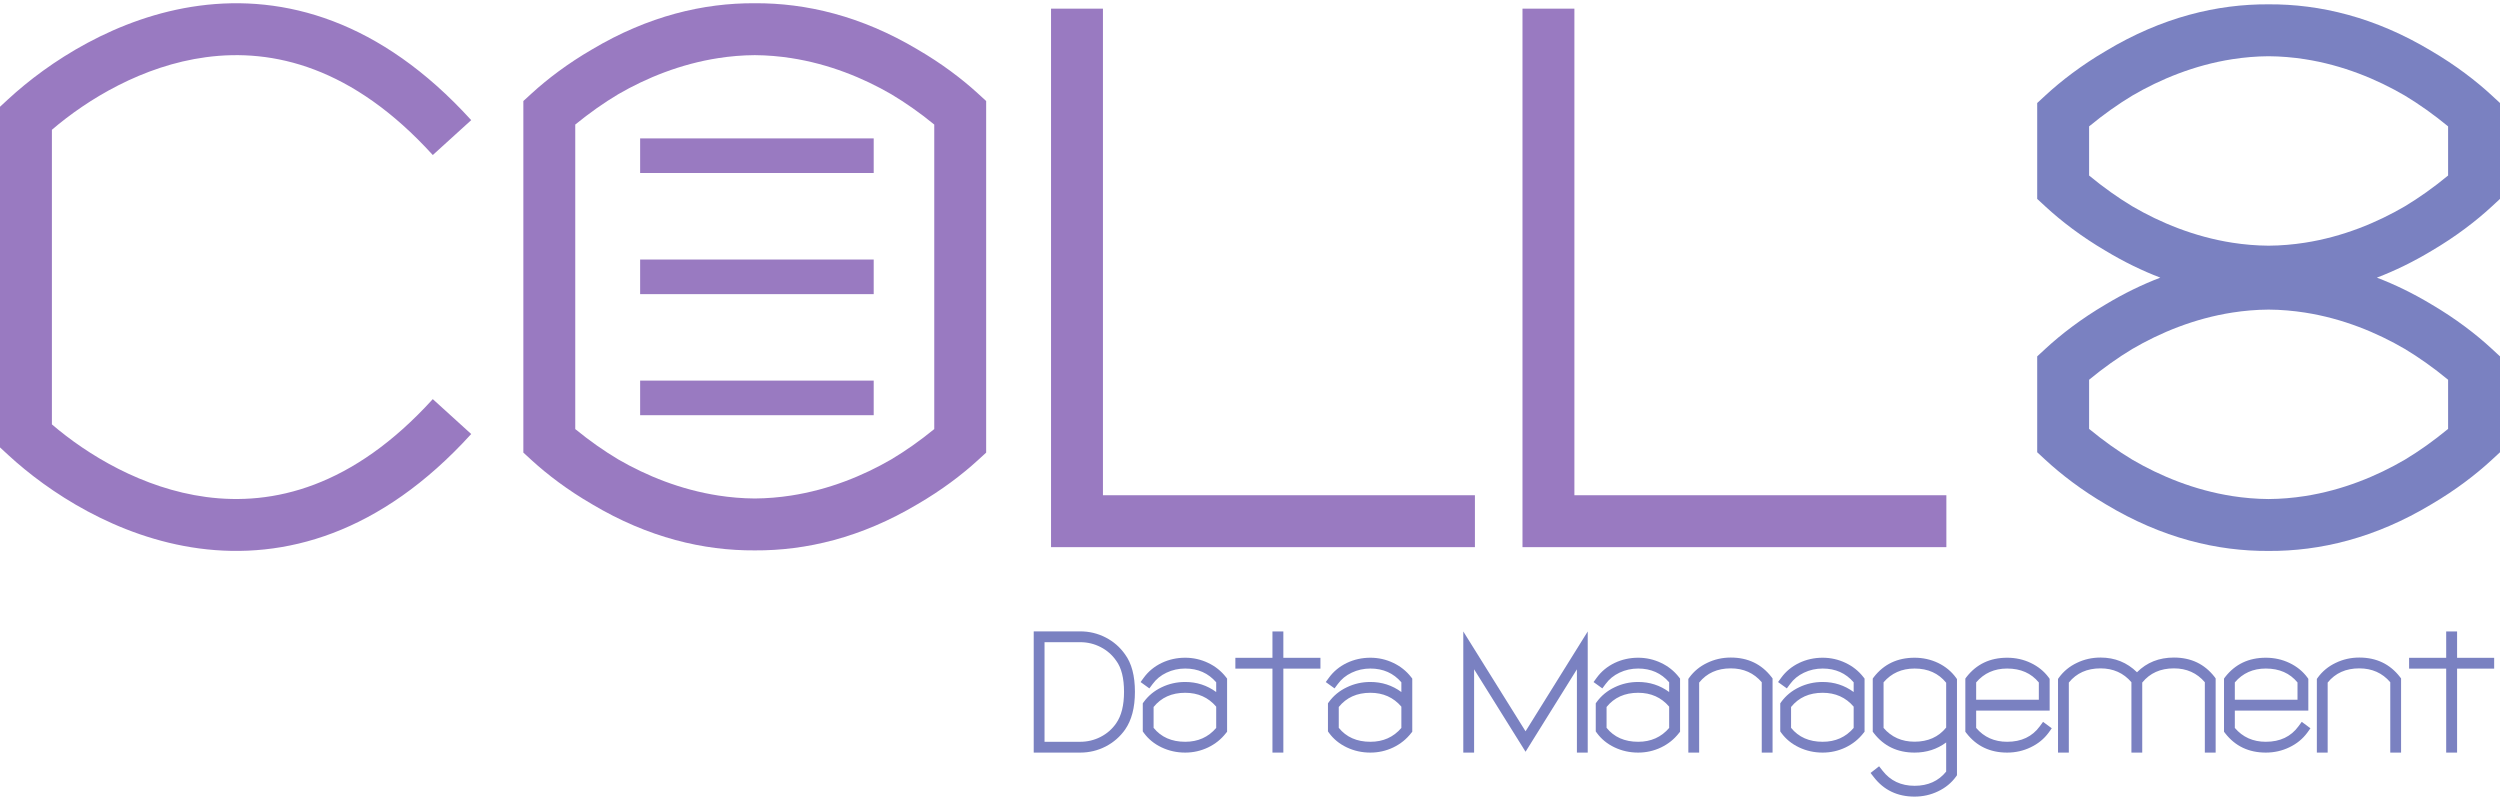
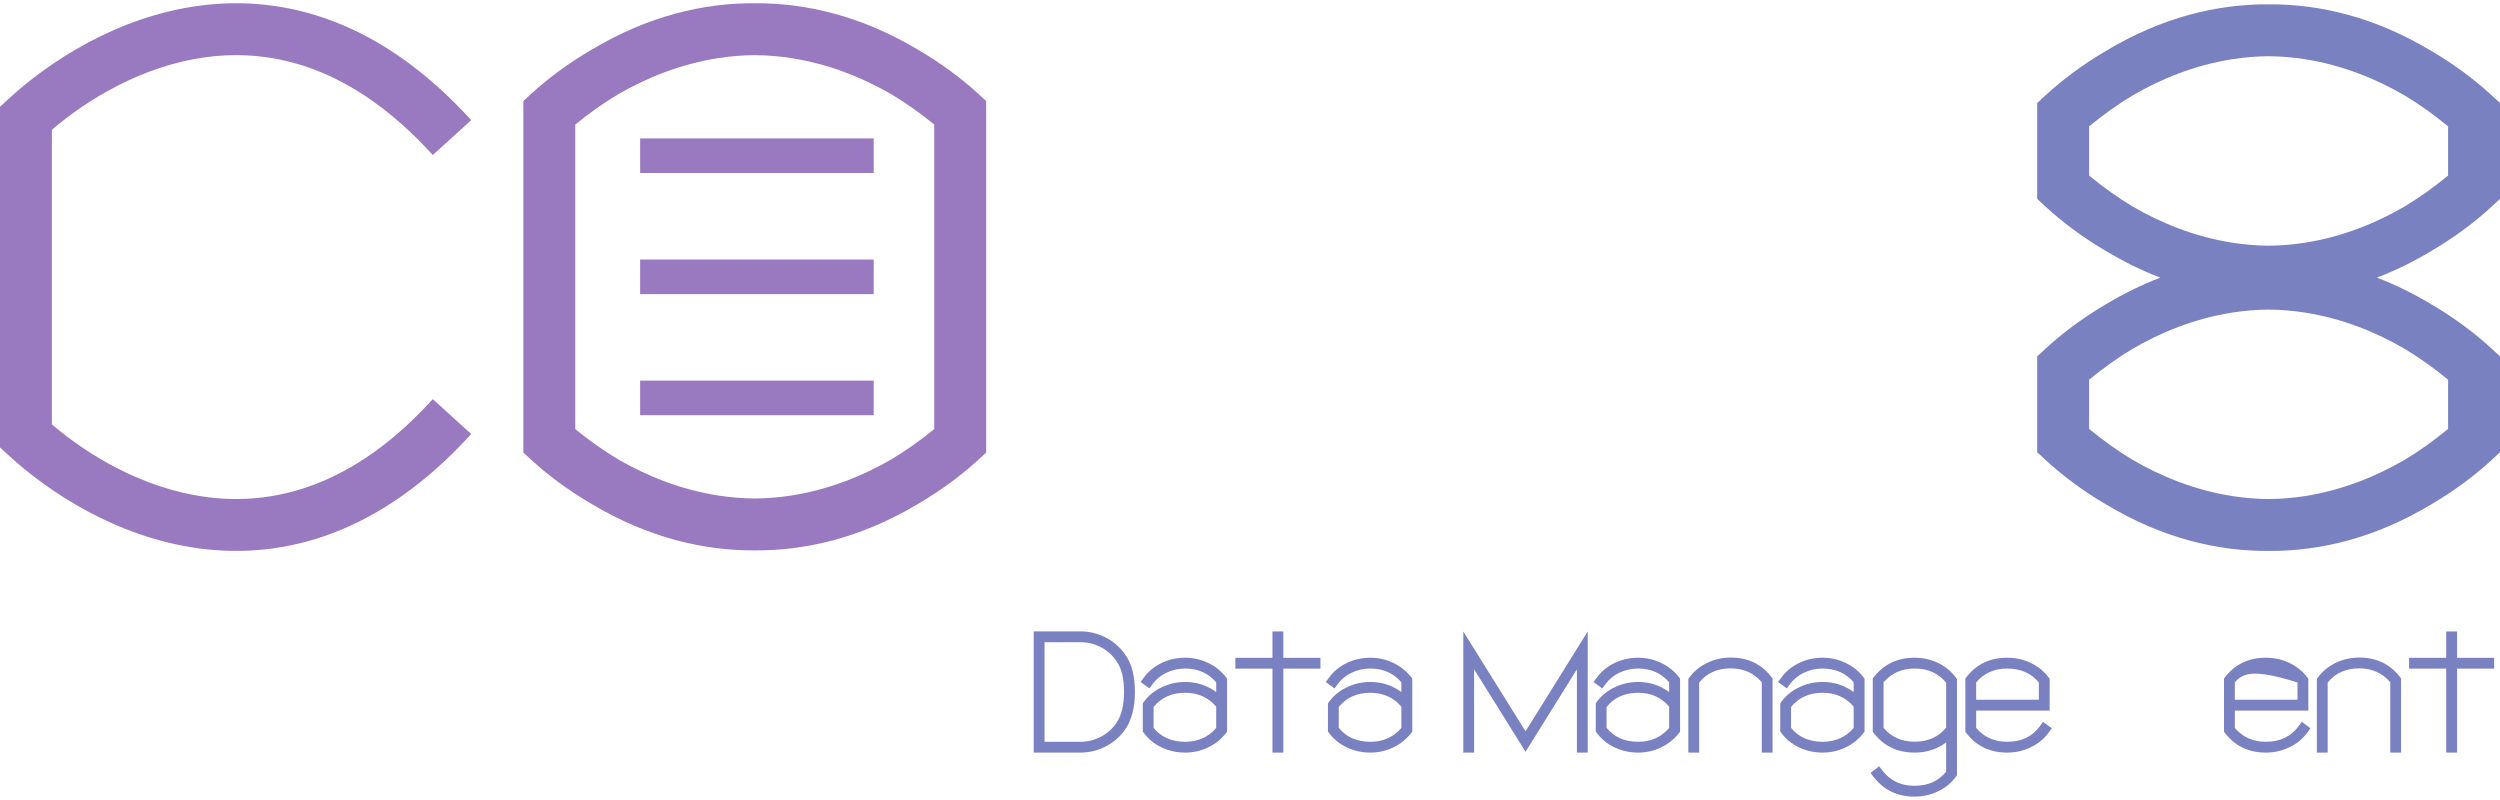
<svg xmlns="http://www.w3.org/2000/svg" width="578" height="185" viewBox="0 0 578 185" fill="none">
  <path fill-rule="evenodd" clip-rule="evenodd" d="M47.633 13.221C32.945 15.186 20.192 22.986 12 30.005V30.311V97.811V98.118C20.192 105.136 32.945 112.936 47.633 114.902C63.096 116.971 81.506 112.704 100.059 92.277L108.941 100.345C87.894 123.518 65.638 129.418 46.042 126.796C26.883 124.232 11.065 113.645 1.932 105.222L0 103.44V100.811V97.811V30.311V27.311V24.683L1.932 22.901C11.065 14.477 26.883 3.89 46.042 1.327C65.638 -1.296 87.894 4.604 108.941 27.777L100.059 35.845C81.506 15.418 63.096 11.151 47.633 13.221Z" fill="#997AC1" />
  <path fill-rule="evenodd" clip-rule="evenodd" d="M136.886 11.423C131.258 14.688 126.545 18.285 122.95 21.573L121 23.357V26V31V97V102V104.643L122.95 106.427C126.545 109.716 131.258 113.312 136.886 116.577C149.897 124.328 162.67 127.32 174.5 127.25C186.33 127.32 199.103 124.328 212.114 116.577C217.742 113.312 222.455 109.716 226.05 106.427L228 104.643V102V97V31V26V23.357L226.05 21.573C222.455 18.285 217.742 14.688 212.114 11.423C199.103 3.672 186.33 0.68 174.5 0.75C162.67 0.68 149.897 3.672 136.886 11.423ZM133 97V31V28.795C136.351 26.06 139.671 23.736 142.95 21.778C149.439 18.02 157.326 14.785 166.103 13.43C168.806 13.012 171.609 12.77 174.5 12.749C177.391 12.77 180.194 13.012 182.897 13.43C191.674 14.785 199.561 18.02 206.05 21.778C209.329 23.736 212.649 26.06 216 28.795V31V97V99.205C212.649 101.94 209.329 104.264 206.05 106.222C199.561 109.98 191.674 113.215 182.897 114.57C180.194 114.988 177.391 115.23 174.5 115.251C171.609 115.23 168.806 114.988 166.103 114.57C157.326 113.215 149.439 109.98 142.95 106.222C139.671 104.264 136.351 101.94 133 99.205V97ZM148 40H202V32H148V40ZM202 68H148V60H202V68ZM148 96H202V88H148V96Z" fill="#997AC1" />
-   <path d="M341 120.5H249V2" stroke="#997AC1" stroke-width="12" />
-   <path d="M450 120.5H358V2" stroke="#997AC1" stroke-width="12" />
  <path fill-rule="evenodd" clip-rule="evenodd" d="M483 29.22C486.357 26.451 489.685 24.098 492.969 22.116C499.457 18.321 507.341 15.055 516.112 13.687C518.812 13.266 521.612 13.022 524.5 13.001C527.388 13.022 530.188 13.266 532.888 13.687C541.659 15.055 549.543 18.321 556.031 22.116C559.315 24.098 562.643 26.451 566 29.22V40.582C562.643 43.352 559.315 45.705 556.031 47.686C549.543 51.481 541.659 54.747 532.888 56.115C530.188 56.536 527.388 56.781 524.5 56.801C521.612 56.781 518.812 56.536 516.112 56.115C507.341 54.747 499.457 51.481 492.969 47.686C489.685 45.705 486.357 43.352 483 40.582V29.22ZM578 26.443V25.18V23.818L576.072 22.037C572.478 18.716 567.763 15.083 562.133 11.784C549.12 3.956 536.34 0.931 524.5 1.001C512.66 0.931 499.88 3.956 486.867 11.784C481.237 15.083 476.522 18.716 472.928 22.037L471 23.818V25.18V26.443V43.359V44.623V45.984L472.928 47.766C476.522 51.086 481.237 54.72 486.867 58.018C491.099 60.564 495.306 62.602 499.464 64.19C495.306 65.779 491.099 67.816 486.867 70.362C481.237 73.661 476.522 77.294 472.928 80.615L471 82.396V83.758V85.022V101.937V103.201V104.562L472.928 106.344C476.522 109.665 481.237 113.298 486.867 116.596C499.88 124.425 512.66 127.449 524.5 127.379C536.34 127.449 549.12 124.425 562.133 116.596C567.763 113.298 572.478 109.665 576.072 106.344L578 104.562V103.201V101.937V85.022V83.758V82.396L576.072 80.615C572.478 77.294 567.763 73.661 562.133 70.362C557.901 67.816 553.694 65.779 549.536 64.19C553.694 62.602 557.901 60.564 562.133 58.018C567.763 54.72 572.478 51.086 576.072 47.766L578 45.984V44.623V43.359V26.443ZM483 87.798C486.357 85.029 489.685 82.676 492.969 80.694C499.457 76.899 507.341 73.633 516.112 72.265C518.812 71.844 521.612 71.6 524.5 71.579C527.388 71.6 530.188 71.844 532.888 72.265C541.659 73.633 549.543 76.899 556.031 80.694C559.315 82.676 562.643 85.029 566 87.798V99.16C562.643 101.93 559.315 104.283 556.031 106.264C549.543 110.059 541.659 113.325 532.888 114.693C530.188 115.114 527.388 115.359 524.5 115.379C521.612 115.359 518.812 115.114 516.112 114.693C507.341 113.325 499.457 110.059 492.969 106.264C489.685 104.283 486.357 101.93 483 99.16V87.798Z" fill="#7A81C1" />
  <path d="M241.496 171.5H249.758C251.424 171.5 252.993 171.122 254.465 170.367C255.936 169.612 257.134 168.564 258.059 167.223C259.27 165.491 259.875 163.069 259.875 159.957C259.875 156.793 259.276 154.397 258.078 152.77L258.059 152.75C257.134 151.409 255.936 150.361 254.465 149.605C252.993 148.85 251.424 148.473 249.758 148.473H241.496V171.5ZM238.996 174V145.973H249.758C251.828 145.973 253.781 146.441 255.617 147.379C257.44 148.316 258.938 149.618 260.109 151.285C261.633 153.355 262.395 156.246 262.395 159.957C262.395 163.59 261.639 166.493 260.129 168.668C258.957 170.335 257.453 171.643 255.617 172.594C253.781 173.531 251.828 174 249.758 174H238.996Z" fill="#7A81C1" />
  <path d="M281.184 163.375C279.361 161.24 276.971 160.172 274.016 160.172C270.917 160.172 268.482 161.266 266.711 163.453V168.277C268.456 170.426 270.891 171.5 274.016 171.5C276.971 171.5 279.361 170.432 281.184 168.297V163.375ZM283.703 156.891V169.176L283.43 169.508C282.336 170.914 280.962 172.014 279.309 172.809C277.642 173.603 275.878 174 274.016 174C272.062 174 270.24 173.596 268.547 172.789C266.854 171.982 265.487 170.862 264.445 169.43L264.211 169.098V162.613L264.445 162.281C265.5 160.836 266.874 159.71 268.566 158.902C270.259 158.082 272.076 157.672 274.016 157.672C276.685 157.672 279.074 158.447 281.184 159.996V157.75C279.361 155.628 276.971 154.566 274.016 154.566C272.479 154.566 271.04 154.885 269.699 155.523C268.371 156.148 267.297 157.027 266.477 158.16L265.734 159.156L263.703 157.691L264.445 156.676C265.5 155.23 266.874 154.098 268.566 153.277C270.259 152.47 272.076 152.066 274.016 152.066C275.878 152.066 277.642 152.464 279.309 153.258C280.962 154.039 282.336 155.133 283.43 156.539L283.703 156.891Z" fill="#7A81C1" />
  <path d="M296.711 145.992V152.086H305.285V154.586H296.711V174H294.191V154.586H285.617V152.086H294.191V145.992H296.711Z" fill="#7A81C1" />
  <path d="M323.996 163.375C322.173 161.24 319.784 160.172 316.828 160.172C313.729 160.172 311.294 161.266 309.523 163.453V168.277C311.268 170.426 313.703 171.5 316.828 171.5C319.784 171.5 322.173 170.432 323.996 168.297V163.375ZM326.516 156.891V169.176L326.242 169.508C325.148 170.914 323.775 172.014 322.121 172.809C320.454 173.603 318.69 174 316.828 174C314.875 174 313.052 173.596 311.359 172.789C309.667 171.982 308.299 170.862 307.258 169.43L307.023 169.098V162.613L307.258 162.281C308.312 160.836 309.686 159.71 311.379 158.902C313.072 158.082 314.888 157.672 316.828 157.672C319.497 157.672 321.887 158.447 323.996 159.996V157.75C322.173 155.628 319.784 154.566 316.828 154.566C315.292 154.566 313.853 154.885 312.512 155.523C311.184 156.148 310.109 157.027 309.289 158.16L308.547 159.156L306.516 157.691L307.258 156.676C308.312 155.23 309.686 154.098 311.379 153.277C313.072 152.47 314.888 152.066 316.828 152.066C318.69 152.066 320.454 152.464 322.121 153.258C323.775 154.039 325.148 155.133 326.242 156.539L326.516 156.891Z" fill="#7A81C1" />
  <path d="M352.707 169.078L367.082 145.992V174H364.582V154.742L352.707 173.805L340.812 154.742V174H338.312V145.992L352.707 169.078Z" fill="#7A81C1" />
  <path d="M385.91 163.375C384.087 161.24 381.698 160.172 378.742 160.172C375.643 160.172 373.208 161.266 371.438 163.453V168.277C373.182 170.426 375.617 171.5 378.742 171.5C381.698 171.5 384.087 170.432 385.91 168.297V163.375ZM388.43 156.891V169.176L388.156 169.508C387.062 170.914 385.689 172.014 384.035 172.809C382.368 173.603 380.604 174 378.742 174C376.789 174 374.966 173.596 373.273 172.789C371.581 171.982 370.214 170.862 369.172 169.43L368.938 169.098V162.613L369.172 162.281C370.227 160.836 371.6 159.71 373.293 158.902C374.986 158.082 376.802 157.672 378.742 157.672C381.411 157.672 383.801 158.447 385.91 159.996V157.75C384.087 155.628 381.698 154.566 378.742 154.566C377.206 154.566 375.767 154.885 374.426 155.523C373.098 156.148 372.023 157.027 371.203 158.16L370.461 159.156L368.43 157.691L369.172 156.676C370.227 155.23 371.6 154.098 373.293 153.277C374.986 152.47 376.802 152.066 378.742 152.066C380.604 152.066 382.368 152.464 384.035 153.258C385.689 154.039 387.062 155.133 388.156 156.539L388.43 156.891Z" fill="#7A81C1" />
  <path d="M409.816 174H407.316V157.73C405.493 155.595 403.104 154.527 400.148 154.527C397.049 154.527 394.615 155.621 392.844 157.809V174H390.344V156.969L390.578 156.637C391.633 155.191 393.007 154.065 394.699 153.258C396.392 152.438 398.208 152.027 400.148 152.027C404.107 152.027 407.245 153.525 409.562 156.52L409.816 156.852V174Z" fill="#7A81C1" />
  <path d="M428.566 163.375C426.743 161.24 424.354 160.172 421.398 160.172C418.299 160.172 415.865 161.266 414.094 163.453V168.277C415.839 170.426 418.273 171.5 421.398 171.5C424.354 171.5 426.743 170.432 428.566 168.297V163.375ZM431.086 156.891V169.176L430.812 169.508C429.719 170.914 428.345 172.014 426.691 172.809C425.025 173.603 423.26 174 421.398 174C419.445 174 417.622 173.596 415.93 172.789C414.237 171.982 412.87 170.862 411.828 169.43L411.594 169.098V162.613L411.828 162.281C412.883 160.836 414.257 159.71 415.949 158.902C417.642 158.082 419.458 157.672 421.398 157.672C424.068 157.672 426.457 158.447 428.566 159.996V157.75C426.743 155.628 424.354 154.566 421.398 154.566C419.862 154.566 418.423 154.885 417.082 155.523C415.754 156.148 414.68 157.027 413.859 158.16L413.117 159.156L411.086 157.691L411.828 156.676C412.883 155.23 414.257 154.098 415.949 153.277C417.642 152.47 419.458 152.066 421.398 152.066C423.26 152.066 425.025 152.464 426.691 153.258C428.345 154.039 429.719 155.133 430.812 156.539L431.086 156.891Z" fill="#7A81C1" />
  <path d="M449.953 157.848C448.182 155.66 445.747 154.566 442.648 154.566C439.693 154.566 437.303 155.628 435.48 157.75V168.297C437.303 170.419 439.693 171.48 442.648 171.48C445.747 171.48 448.182 170.393 449.953 168.219V157.848ZM452.453 157.008V179.234L452.219 179.566C451.164 181.012 449.79 182.138 448.098 182.945C446.405 183.766 444.589 184.176 442.648 184.176C438.69 184.176 435.552 182.678 433.234 179.684L432.473 178.707L434.445 177.164L435.227 178.16C437.036 180.504 439.51 181.676 442.648 181.676C445.747 181.676 448.182 180.582 449.953 178.395V171.656C447.844 173.219 445.409 174 442.648 174C438.69 174 435.552 172.503 433.234 169.508L432.98 169.176V156.891L433.234 156.539C435.552 153.557 438.69 152.066 442.648 152.066C444.589 152.066 446.405 152.47 448.098 153.277C449.79 154.098 451.164 155.23 452.219 156.676L452.453 157.008Z" fill="#7A81C1" />
  <path d="M456.887 161.773H471.379V157.789C469.621 155.641 467.18 154.566 464.055 154.566C461.099 154.566 458.71 155.634 456.887 157.77V161.773ZM454.641 169.508L454.387 169.176V156.891L454.641 156.539C456.958 153.557 460.096 152.066 464.055 152.066C466.008 152.066 467.831 152.47 469.523 153.277C471.216 154.085 472.59 155.198 473.645 156.617L473.879 156.949V164.293H456.887V168.297C458.71 170.432 461.099 171.5 464.055 171.5C467.349 171.5 469.868 170.302 471.613 167.906L472.355 166.891L474.367 168.375L473.645 169.391C472.577 170.836 471.197 171.962 469.504 172.77C467.811 173.59 465.995 174 464.055 174C460.096 174 456.958 172.503 454.641 169.508Z" fill="#7A81C1" />
-   <path d="M512.258 156.852V174H509.758V157.73C507.935 155.595 505.552 154.527 502.609 154.527C499.497 154.527 497.056 155.621 495.285 157.809V174H492.785V157.73C490.962 155.595 488.579 154.527 485.637 154.527C482.525 154.527 480.083 155.621 478.312 157.809V174H475.812V156.969L476.047 156.637C477.102 155.191 478.475 154.065 480.168 153.258C481.861 152.438 483.684 152.027 485.637 152.027C488.957 152.027 491.77 153.16 494.074 155.426C496.327 153.16 499.172 152.027 502.609 152.027C506.555 152.027 509.686 153.518 512.004 156.5L512.258 156.852Z" fill="#7A81C1" />
-   <path d="M516.691 161.773H531.184V157.789C529.426 155.641 526.984 154.566 523.859 154.566C520.904 154.566 518.514 155.634 516.691 157.77V161.773ZM514.445 169.508L514.191 169.176V156.891L514.445 156.539C516.763 153.557 519.901 152.066 523.859 152.066C525.812 152.066 527.635 152.47 529.328 153.277C531.021 154.085 532.395 155.198 533.449 156.617L533.684 156.949V164.293H516.691V168.297C518.514 170.432 520.904 171.5 523.859 171.5C527.154 171.5 529.673 170.302 531.418 167.906L532.16 166.891L534.172 168.375L533.449 169.391C532.382 170.836 531.001 171.962 529.309 172.77C527.616 173.59 525.799 174 523.859 174C519.901 174 516.763 172.503 514.445 169.508Z" fill="#7A81C1" />
+   <path d="M516.691 161.773H531.184V157.789C520.904 154.566 518.514 155.634 516.691 157.77V161.773ZM514.445 169.508L514.191 169.176V156.891L514.445 156.539C516.763 153.557 519.901 152.066 523.859 152.066C525.812 152.066 527.635 152.47 529.328 153.277C531.021 154.085 532.395 155.198 533.449 156.617L533.684 156.949V164.293H516.691V168.297C518.514 170.432 520.904 171.5 523.859 171.5C527.154 171.5 529.673 170.302 531.418 167.906L532.16 166.891L534.172 168.375L533.449 169.391C532.382 170.836 531.001 171.962 529.309 172.77C527.616 173.59 525.799 174 523.859 174C519.901 174 516.763 172.503 514.445 169.508Z" fill="#7A81C1" />
  <path d="M555.129 174H552.629V157.73C550.806 155.595 548.417 154.527 545.461 154.527C542.362 154.527 539.927 155.621 538.156 157.809V174H535.656V156.969L535.891 156.637C536.945 155.191 538.319 154.065 540.012 153.258C541.704 152.438 543.521 152.027 545.461 152.027C549.419 152.027 552.557 153.525 554.875 156.52L555.129 156.852V174Z" fill="#7A81C1" />
  <path d="M568.078 145.992V152.086H576.652V154.586H568.078V174H565.559V154.586H556.984V152.086H565.559V145.992H568.078Z" fill="#7A81C1" />
</svg>